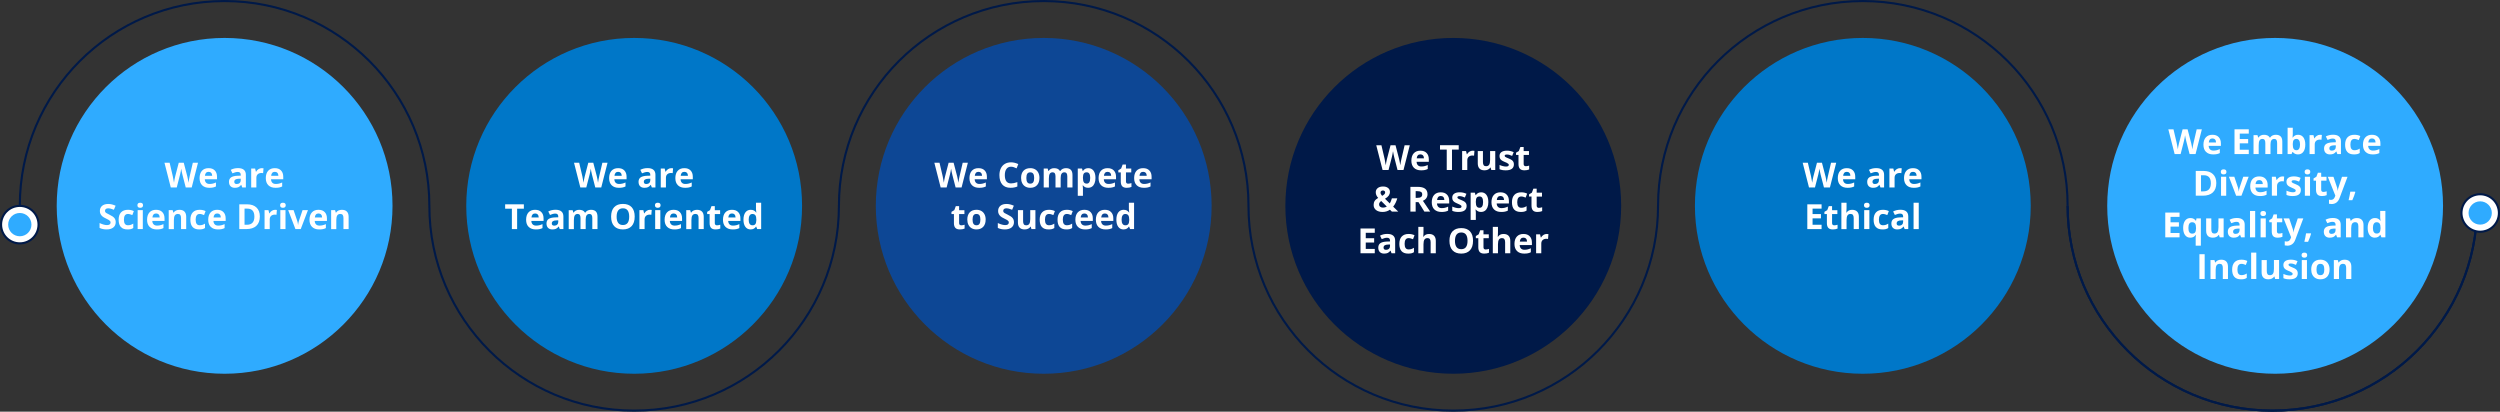
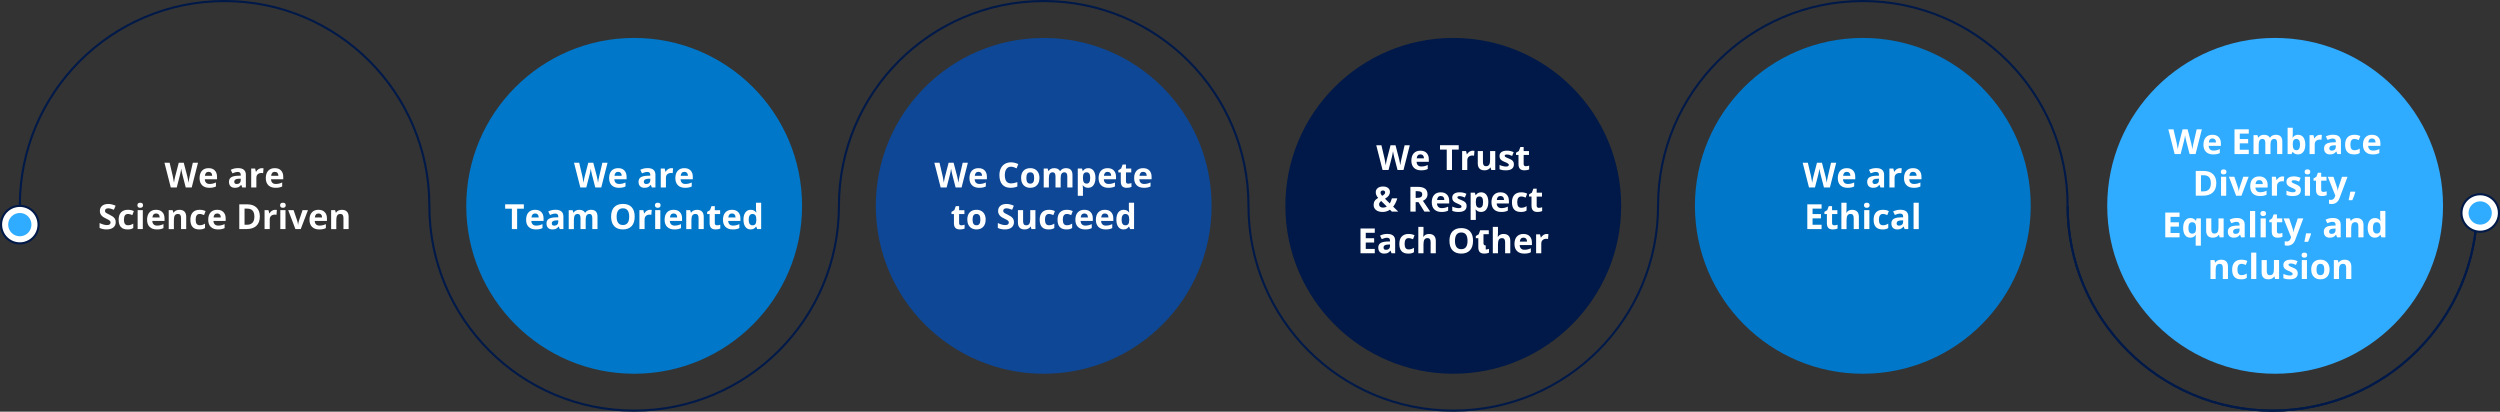
<svg xmlns="http://www.w3.org/2000/svg" id="Layer_2" viewBox="0 0 2360.14 388.65">
  <rect x="0" y="0" width="2360.14" height="388.65" fill="#333333" stroke="none" />
  <defs>
    <style>.cls-1,.cls-2{fill:none;}.cls-3{clip-path:url(#clippath);}.cls-4{fill:#0077c8;}.cls-5{fill:#001948;}.cls-6,.cls-7{fill:#fff;}.cls-8{fill:#2fabff;}.cls-9{fill:#0d4795;}.cls-7,.cls-2{stroke:#001948;stroke-miterlimit:10;stroke-width:2px;}</style>
    <clipPath id="clippath">
      <path class="cls-1" d="m1948.93,192.33v198.32h392.65v-198.32h-392.65Zm2.01,2c0-.33-.01-.66-.01-.99h0s1.99,0,1.99,0c0,.33.01.67.01,1h-2Z" />
    </clipPath>
  </defs>
  <g id="Layer_1-2">
    <path class="cls-2" d="m2338.58,194.33c0,106.77-86.56,193.32-193.33,193.32s-193.32-86.55-193.32-193.32" />
    <path class="cls-2" d="m1951.94,194.33c0-106.77-86.56-193.33-193.33-193.33-106.77,0-193.32,86.56-193.32,193.33,0,106.77-86.56,193.32-193.33,193.32s-193.32-86.55-193.32-193.32c0-106.77-86.56-193.33-193.33-193.33s-193.32,86.56-193.32,193.33c0,106.77-86.56,193.32-193.33,193.32s-193.32-86.55-193.32-193.32c0-106.77-86.56-193.33-193.33-193.33S18.7,87.56,18.7,194.33" />
    <g class="cls-3">
      <path class="cls-2" d="m2338.58,194.33c0,106.77-86.56,193.32-193.33,193.32s-193.32-86.55-193.32-193.32" />
    </g>
-     <path class="cls-8" d="m212.04,35.81c-87.55,0-158.51,70.97-158.51,158.51s70.97,158.52,158.51,158.52,158.52-70.97,158.52-158.52S299.58,35.81,212.04,35.81Z" />
    <path class="cls-6" d="m180.99,176.97h-5.65l-3.17-12.28c-.12-.44-.32-1.34-.6-2.71s-.45-2.29-.49-2.76c-.06.58-.22,1.5-.48,2.78-.26,1.27-.45,2.18-.59,2.73l-3.15,12.25h-5.63l-5.97-23.38h4.88l2.99,12.76c.52,2.36.9,4.4,1.14,6.13.06-.61.21-1.55.44-2.82.23-1.27.44-2.26.65-2.97l3.41-13.1h4.69l3.41,13.1c.15.59.34,1.48.56,2.69.22,1.21.39,2.24.51,3.1.11-.83.28-1.87.51-3.11s.45-2.25.64-3.02l2.97-12.76h4.88l-5.95,23.38Z" />
    <path class="cls-6" d="m197.59,177.29c-2.88,0-5.13-.79-6.75-2.38-1.62-1.59-2.43-3.84-2.43-6.75s.75-5.31,2.25-6.95,3.57-2.46,6.21-2.46,4.49.72,5.9,2.16,2.11,3.43,2.11,5.97v2.37h-11.53c.05,1.39.46,2.47,1.23,3.25.77.78,1.85,1.17,3.23,1.17,1.08,0,2.09-.11,3.05-.34.96-.22,1.96-.58,3.01-1.07v3.77c-.85.43-1.77.74-2.73.95-.97.21-2.15.31-3.55.31Zm-.69-15.07c-1.04,0-1.85.33-2.43.98-.59.66-.92,1.59-1.01,2.79h6.85c-.02-1.2-.34-2.13-.94-2.79-.61-.66-1.43-.98-2.46-.98Z" />
    <path class="cls-6" d="m228.71,176.97l-.94-2.43h-.13c-.82,1.03-1.67,1.75-2.54,2.15-.87.4-2,.6-3.4.6-1.72,0-3.07-.49-4.05-1.47-.99-.98-1.48-2.38-1.48-4.19s.66-3.3,1.99-4.2c1.33-.9,3.33-1.4,6.01-1.5l3.1-.1v-.78c0-1.81-.93-2.72-2.78-2.72-1.43,0-3.11.43-5.04,1.29l-1.62-3.29c2.06-1.08,4.34-1.62,6.84-1.62s4.24.52,5.52,1.57c1.28,1.05,1.92,2.63,1.92,4.77v11.92h-3.41Zm-1.44-8.28l-1.89.06c-1.42.04-2.47.3-3.17.77-.69.47-1.04,1.18-1.04,2.14,0,1.38.79,2.06,2.37,2.06,1.13,0,2.03-.33,2.71-.98.68-.65,1.02-1.51,1.02-2.59v-1.47Z" />
    <path class="cls-6" d="m247.12,158.75c.66,0,1.21.05,1.65.14l-.37,4.57c-.39-.11-.87-.16-1.44-.16-1.56,0-2.77.4-3.64,1.2s-1.3,1.92-1.3,3.36v9.1h-4.88v-17.88h3.7l.72,3.01h.24c.55-1,1.3-1.81,2.25-2.42s1.97-.92,3.08-.92Z" />
    <path class="cls-6" d="m260.11,177.29c-2.88,0-5.13-.79-6.75-2.38-1.62-1.59-2.43-3.84-2.43-6.75s.75-5.31,2.25-6.95,3.57-2.46,6.21-2.46,4.49.72,5.9,2.16c1.41,1.44,2.11,3.43,2.11,5.97v2.37h-11.53c.05,1.39.46,2.47,1.23,3.25.77.78,1.84,1.17,3.23,1.17,1.08,0,2.09-.11,3.05-.34.96-.22,1.96-.58,3.01-1.07v3.77c-.85.43-1.77.74-2.74.95-.97.21-2.15.31-3.55.31Zm-.69-15.07c-1.03,0-1.84.33-2.43.98-.59.66-.92,1.59-1.01,2.79h6.84c-.02-1.2-.34-2.13-.94-2.79-.61-.66-1.43-.98-2.46-.98Z" />
    <path class="cls-6" d="m109.24,209.78c0,2.11-.76,3.77-2.28,4.99-1.52,1.21-3.63,1.82-6.34,1.82-2.49,0-4.7-.47-6.62-1.41v-4.61c1.58.7,2.91,1.2,4.01,1.49,1.09.29,2.09.43,3,.43,1.09,0,1.92-.21,2.5-.62.58-.42.87-1.03.87-1.86,0-.46-.13-.87-.38-1.22-.26-.36-.63-.7-1.13-1.03-.5-.33-1.51-.86-3.03-1.58-1.43-.67-2.5-1.32-3.21-1.94-.71-.62-1.29-1.34-1.71-2.16-.43-.82-.64-1.78-.64-2.88,0-2.07.7-3.69,2.1-4.88,1.4-1.18,3.34-1.78,5.81-1.78,1.22,0,2.38.14,3.48.43,1.1.29,2.26.69,3.46,1.21l-1.6,3.85c-1.25-.51-2.28-.87-3.09-1.07-.82-.2-1.62-.3-2.41-.3-.94,0-1.66.22-2.16.66-.5.44-.75,1.01-.75,1.71,0,.44.1.82.3,1.14.2.33.52.64.97.94s1.49.85,3.14,1.64c2.19,1.04,3.68,2.09,4.49,3.14.81,1.05,1.22,2.34,1.22,3.86Z" />
    <path class="cls-6" d="m120.36,216.6c-5.57,0-8.35-3.06-8.35-9.17,0-3.04.76-5.36,2.27-6.96,1.51-1.6,3.68-2.41,6.51-2.41,2.07,0,3.92.41,5.57,1.22l-1.44,3.77c-.77-.31-1.48-.56-2.14-.76s-1.32-.3-1.98-.3c-2.54,0-3.81,1.8-3.81,5.41s1.27,5.25,3.81,5.25c.94,0,1.81-.12,2.61-.38.8-.25,1.6-.64,2.4-1.17v4.17c-.79.5-1.59.85-2.39,1.04-.81.19-1.82.29-3.05.29Z" />
    <path class="cls-6" d="m129.73,193.77c0-1.59.88-2.38,2.65-2.38s2.65.79,2.65,2.38c0,.76-.22,1.35-.66,1.77s-1.11.63-1.99.63c-1.77,0-2.65-.8-2.65-2.4Zm5.09,22.5h-4.88v-17.88h4.88v17.88Z" />
    <path class="cls-6" d="m148.03,216.6c-2.88,0-5.13-.79-6.75-2.38-1.62-1.59-2.43-3.84-2.43-6.75s.75-5.31,2.25-6.95,3.57-2.46,6.21-2.46,4.49.72,5.9,2.16,2.11,3.43,2.11,5.97v2.37h-11.53c.05,1.39.46,2.47,1.23,3.25.77.78,1.84,1.17,3.23,1.17,1.08,0,2.1-.11,3.05-.34.96-.22,1.96-.58,3.01-1.07v3.77c-.85.43-1.76.74-2.73.95s-2.15.31-3.55.31Zm-.69-15.07c-1.03,0-1.84.33-2.43.98-.59.66-.92,1.59-1.01,2.79h6.85c-.02-1.2-.34-2.13-.94-2.79-.61-.66-1.43-.98-2.46-.98Z" />
    <path class="cls-6" d="m175.79,216.28h-4.88v-10.44c0-1.29-.23-2.26-.69-2.9-.46-.64-1.19-.97-2.19-.97-1.36,0-2.35.46-2.96,1.37-.61.91-.91,2.42-.91,4.53v8.41h-4.88v-17.88h3.73l.66,2.29h.27c.54-.86,1.29-1.52,2.25-1.96s2.04-.66,3.25-.66c2.08,0,3.66.56,4.73,1.69s1.62,2.75,1.62,4.87v11.66Z" />
    <path class="cls-6" d="m188.08,216.6c-5.57,0-8.35-3.06-8.35-9.17,0-3.04.76-5.36,2.27-6.96,1.51-1.6,3.68-2.41,6.51-2.41,2.07,0,3.92.41,5.57,1.22l-1.44,3.77c-.77-.31-1.48-.56-2.14-.76s-1.32-.3-1.98-.3c-2.54,0-3.81,1.8-3.81,5.41s1.27,5.25,3.81,5.25c.94,0,1.81-.12,2.61-.38.8-.25,1.6-.64,2.4-1.17v4.17c-.79.5-1.59.85-2.39,1.04-.81.19-1.82.29-3.05.29Z" />
    <path class="cls-6" d="m205.75,216.6c-2.88,0-5.13-.79-6.75-2.38-1.62-1.59-2.43-3.84-2.43-6.75s.75-5.31,2.25-6.95,3.57-2.46,6.21-2.46,4.49.72,5.9,2.16c1.41,1.44,2.11,3.43,2.11,5.97v2.37h-11.53c.05,1.39.46,2.47,1.23,3.25.77.78,1.84,1.17,3.23,1.17,1.08,0,2.09-.11,3.05-.34.96-.22,1.96-.58,3.01-1.07v3.77c-.85.43-1.77.74-2.74.95-.97.21-2.15.31-3.55.31Zm-.69-15.07c-1.03,0-1.84.33-2.43.98-.59.66-.92,1.59-1.01,2.79h6.84c-.02-1.2-.34-2.13-.94-2.79-.61-.66-1.43-.98-2.46-.98Z" />
    <path class="cls-6" d="m245.3,204.36c0,3.85-1.1,6.8-3.29,8.84-2.19,2.05-5.36,3.07-9.49,3.07h-6.62v-23.38h7.34c3.82,0,6.78,1.01,8.89,3.02,2.11,2.01,3.17,4.83,3.17,8.44Zm-5.15.13c0-5.02-2.22-7.53-6.65-7.53h-2.64v15.23h2.13c4.78,0,7.17-2.56,7.17-7.69Z" />
    <path class="cls-6" d="m259.74,198.06c.66,0,1.21.05,1.65.14l-.37,4.57c-.39-.11-.87-.16-1.44-.16-1.56,0-2.77.4-3.64,1.2s-1.3,1.92-1.3,3.36v9.1h-4.88v-17.88h3.7l.72,3.01h.24c.55-1,1.3-1.81,2.25-2.42s1.97-.92,3.08-.92Z" />
    <path class="cls-6" d="m264.43,193.77c0-1.59.89-2.38,2.66-2.38s2.66.79,2.66,2.38c0,.76-.22,1.35-.66,1.77s-1.11.63-1.99.63c-1.77,0-2.66-.8-2.66-2.4Zm5.09,22.5h-4.88v-17.88h4.88v17.88Z" />
    <path class="cls-6" d="m278.89,216.28l-6.81-17.88h5.1l3.46,10.19c.38,1.29.62,2.51.72,3.66h.1c.05-1.02.29-2.24.72-3.66l3.44-10.19h5.1l-6.81,17.88h-5.01Z" />
    <path class="cls-6" d="m301.36,216.6c-2.88,0-5.13-.79-6.75-2.38-1.62-1.59-2.43-3.84-2.43-6.75s.75-5.31,2.25-6.95,3.57-2.46,6.21-2.46,4.49.72,5.9,2.16c1.41,1.44,2.11,3.43,2.11,5.97v2.37h-11.53c.05,1.39.46,2.47,1.23,3.25.77.78,1.84,1.17,3.23,1.17,1.08,0,2.09-.11,3.05-.34.96-.22,1.96-.58,3.01-1.07v3.77c-.85.43-1.77.74-2.74.95-.97.21-2.15.31-3.55.31Zm-.69-15.07c-1.03,0-1.84.33-2.43.98-.59.66-.92,1.59-1.01,2.79h6.84c-.02-1.2-.34-2.13-.94-2.79-.61-.66-1.43-.98-2.46-.98Z" />
    <path class="cls-6" d="m329.12,216.28h-4.88v-10.44c0-1.29-.23-2.26-.69-2.9-.46-.64-1.19-.97-2.19-.97-1.37,0-2.35.46-2.96,1.37-.61.91-.91,2.42-.91,4.53v8.41h-4.88v-17.88h3.73l.66,2.29h.27c.54-.86,1.29-1.52,2.25-1.96s2.04-.66,3.25-.66c2.08,0,3.66.56,4.73,1.69,1.08,1.12,1.62,2.75,1.62,4.87v11.66Z" />
    <path class="cls-4" d="m598.68,35.81c-87.55,0-158.51,70.97-158.51,158.51s70.97,158.52,158.51,158.52,158.52-70.97,158.52-158.52-70.97-158.51-158.52-158.51Z" />
    <path class="cls-6" d="m567.63,176.97h-5.65l-3.17-12.28c-.12-.44-.32-1.34-.6-2.71-.28-1.37-.45-2.29-.49-2.76-.06.58-.22,1.5-.48,2.78-.26,1.27-.45,2.18-.59,2.73l-3.15,12.25h-5.63l-5.97-23.38h4.88l2.99,12.76c.52,2.36.9,4.4,1.13,6.13.06-.61.21-1.55.44-2.82.23-1.27.45-2.26.65-2.97l3.41-13.1h4.69l3.41,13.1c.15.59.34,1.48.56,2.69.22,1.21.39,2.24.51,3.1.11-.83.28-1.87.51-3.11.23-1.24.45-2.25.64-3.02l2.97-12.76h4.88l-5.95,23.38Z" />
    <path class="cls-6" d="m584.23,177.29c-2.88,0-5.13-.79-6.75-2.38-1.62-1.59-2.43-3.84-2.43-6.75s.75-5.31,2.25-6.95,3.57-2.46,6.21-2.46,4.49.72,5.9,2.16c1.41,1.44,2.11,3.43,2.11,5.97v2.37h-11.53c.05,1.39.46,2.47,1.23,3.25.77.78,1.84,1.17,3.23,1.17,1.08,0,2.09-.11,3.05-.34.96-.22,1.96-.58,3.01-1.07v3.77c-.85.43-1.77.74-2.74.95-.97.21-2.15.31-3.55.31Zm-.69-15.07c-1.03,0-1.84.33-2.43.98-.59.66-.92,1.59-1.01,2.79h6.84c-.02-1.2-.34-2.13-.94-2.79-.61-.66-1.43-.98-2.46-.98Z" />
    <path class="cls-6" d="m615.36,176.97l-.94-2.43h-.13c-.82,1.03-1.67,1.75-2.54,2.15-.87.4-2,.6-3.4.6-1.72,0-3.07-.49-4.05-1.47-.99-.98-1.48-2.38-1.48-4.19s.66-3.3,1.99-4.2c1.33-.9,3.33-1.4,6.01-1.5l3.1-.1v-.78c0-1.81-.93-2.72-2.78-2.72-1.43,0-3.11.43-5.04,1.29l-1.62-3.29c2.06-1.08,4.34-1.62,6.84-1.62s4.24.52,5.52,1.57c1.28,1.05,1.92,2.63,1.92,4.77v11.92h-3.41Zm-1.44-8.28l-1.89.06c-1.42.04-2.47.3-3.17.77-.69.47-1.04,1.18-1.04,2.14,0,1.38.79,2.06,2.37,2.06,1.13,0,2.03-.33,2.71-.98.68-.65,1.02-1.51,1.02-2.59v-1.47Z" />
    <path class="cls-6" d="m633.77,158.75c.66,0,1.21.05,1.65.14l-.37,4.57c-.39-.11-.87-.16-1.44-.16-1.56,0-2.77.4-3.64,1.2s-1.3,1.92-1.3,3.36v9.1h-4.88v-17.88h3.7l.72,3.01h.24c.55-1,1.3-1.81,2.25-2.42s1.97-.92,3.08-.92Z" />
    <path class="cls-6" d="m646.75,177.29c-2.88,0-5.13-.79-6.75-2.38-1.62-1.59-2.43-3.84-2.43-6.75s.75-5.31,2.25-6.95,3.57-2.46,6.21-2.46,4.49.72,5.9,2.16c1.41,1.44,2.11,3.43,2.11,5.97v2.37h-11.53c.05,1.39.46,2.47,1.23,3.25.77.78,1.84,1.17,3.23,1.17,1.08,0,2.09-.11,3.05-.34.96-.22,1.96-.58,3.01-1.07v3.77c-.85.43-1.77.74-2.74.95-.97.21-2.15.31-3.55.31Zm-.69-15.07c-1.03,0-1.84.33-2.43.98-.59.66-.92,1.59-1.01,2.79h6.84c-.02-1.2-.34-2.13-.94-2.79-.61-.66-1.43-.98-2.46-.98Z" />
    <path class="cls-6" d="m488.2,216.28h-4.96v-19.26h-6.35v-4.13h17.66v4.13h-6.35v19.26Z" />
    <path class="cls-6" d="m505.86,216.6c-2.88,0-5.13-.79-6.75-2.38-1.62-1.59-2.43-3.84-2.43-6.75s.75-5.31,2.25-6.95,3.57-2.46,6.21-2.46,4.49.72,5.9,2.16c1.41,1.44,2.11,3.43,2.11,5.97v2.37h-11.53c.05,1.39.46,2.47,1.23,3.25.77.78,1.84,1.17,3.23,1.17,1.08,0,2.09-.11,3.05-.34.96-.22,1.96-.58,3.01-1.07v3.77c-.85.43-1.77.74-2.74.95-.97.21-2.15.31-3.55.31Zm-.69-15.07c-1.03,0-1.84.33-2.43.98-.59.66-.92,1.59-1.01,2.79h6.84c-.02-1.2-.34-2.13-.94-2.79-.61-.66-1.43-.98-2.46-.98Z" />
    <path class="cls-6" d="m528.47,216.28l-.94-2.43h-.13c-.82,1.03-1.67,1.75-2.54,2.15-.87.4-2,.6-3.4.6-1.72,0-3.07-.49-4.05-1.47-.99-.98-1.48-2.38-1.48-4.19s.66-3.3,1.99-4.2c1.33-.9,3.33-1.4,6.01-1.5l3.1-.1v-.78c0-1.81-.93-2.72-2.78-2.72-1.43,0-3.11.43-5.04,1.29l-1.62-3.29c2.06-1.08,4.34-1.62,6.84-1.62s4.24.52,5.52,1.57c1.28,1.05,1.92,2.63,1.92,4.77v11.92h-3.41Zm-1.44-8.28l-1.89.06c-1.42.04-2.47.3-3.17.77-.69.47-1.04,1.18-1.04,2.14,0,1.38.79,2.06,2.37,2.06,1.13,0,2.03-.33,2.71-.98.68-.65,1.02-1.51,1.02-2.59v-1.47Z" />
    <path class="cls-6" d="m552.91,216.28h-4.88v-10.44c0-1.29-.22-2.26-.65-2.9-.43-.64-1.11-.97-2.04-.97-1.25,0-2.15.46-2.72,1.38-.56.92-.85,2.43-.85,4.53v8.41h-4.88v-17.88h3.73l.66,2.29h.27c.48-.82,1.17-1.46,2.08-1.93s1.95-.7,3.12-.7c2.68,0,4.49.88,5.44,2.62h.43c.48-.83,1.19-1.48,2.12-1.94.93-.46,1.99-.69,3.16-.69,2.03,0,3.56.52,4.6,1.56s1.56,2.71,1.56,5v11.66h-4.89v-10.44c0-1.29-.22-2.26-.65-2.9-.43-.64-1.11-.97-2.04-.97-1.19,0-2.09.43-2.68,1.28-.59.85-.89,2.21-.89,4.06v8.97Z" />
    <path class="cls-6" d="m599.18,204.55c0,3.87-.96,6.85-2.88,8.92s-4.67,3.12-8.25,3.12-6.33-1.04-8.25-3.12-2.88-5.06-2.88-8.96.96-6.86,2.89-8.92c1.92-2.05,4.68-3.08,8.28-3.08s6.34,1.03,8.25,3.1,2.85,5.04,2.85,8.92Zm-17.06,0c0,2.61.5,4.58,1.49,5.9.99,1.32,2.47,1.98,4.45,1.98,3.96,0,5.93-2.63,5.93-7.88s-1.97-7.9-5.9-7.9c-1.97,0-3.46.66-4.46,1.99s-1.5,3.3-1.5,5.91Z" />
    <path class="cls-6" d="m613.62,198.06c.66,0,1.21.05,1.65.14l-.37,4.57c-.39-.11-.87-.16-1.44-.16-1.56,0-2.77.4-3.64,1.2s-1.3,1.92-1.3,3.36v9.1h-4.88v-17.88h3.7l.72,3.01h.24c.55-1,1.3-1.81,2.25-2.42s1.97-.92,3.08-.92Z" />
    <path class="cls-6" d="m618.31,193.77c0-1.59.89-2.38,2.66-2.38s2.66.79,2.66,2.38c0,.76-.22,1.35-.66,1.77s-1.11.63-1.99.63c-1.77,0-2.66-.8-2.66-2.4Zm5.09,22.5h-4.88v-17.88h4.88v17.88Z" />
    <path class="cls-6" d="m636.61,216.6c-2.88,0-5.13-.79-6.75-2.38-1.62-1.59-2.43-3.84-2.43-6.75s.75-5.31,2.25-6.95,3.57-2.46,6.21-2.46,4.49.72,5.9,2.16c1.41,1.44,2.11,3.43,2.11,5.97v2.37h-11.53c.05,1.39.46,2.47,1.23,3.25.77.78,1.84,1.17,3.23,1.17,1.08,0,2.09-.11,3.05-.34.96-.22,1.96-.58,3.01-1.07v3.77c-.85.43-1.77.74-2.74.95-.97.21-2.15.31-3.55.31Zm-.69-15.07c-1.03,0-1.84.33-2.43.98-.59.66-.92,1.59-1.01,2.79h6.84c-.02-1.2-.34-2.13-.94-2.79-.61-.66-1.43-.98-2.46-.98Z" />
    <path class="cls-6" d="m664.37,216.28h-4.88v-10.44c0-1.29-.23-2.26-.69-2.9-.46-.64-1.19-.97-2.19-.97-1.37,0-2.35.46-2.96,1.37-.61.91-.91,2.42-.91,4.53v8.41h-4.88v-17.88h3.73l.66,2.29h.27c.54-.86,1.29-1.52,2.25-1.96s2.04-.66,3.25-.66c2.08,0,3.66.56,4.73,1.69,1.08,1.12,1.62,2.75,1.62,4.87v11.66Z" />
    <path class="cls-6" d="m676.93,212.71c.85,0,1.88-.19,3.07-.56v3.63c-1.22.54-2.71.82-4.48.82-1.95,0-3.37-.49-4.26-1.48-.89-.99-1.33-2.47-1.33-4.44v-8.62h-2.33v-2.06l2.69-1.63,1.41-3.77h3.12v3.81h5.01v3.66h-5.01v8.62c0,.69.19,1.21.58,1.54.39.33.9.5,1.54.5Z" />
    <path class="cls-6" d="m691.7,216.6c-2.88,0-5.13-.79-6.75-2.38-1.62-1.59-2.43-3.84-2.43-6.75s.75-5.31,2.25-6.95,3.57-2.46,6.21-2.46,4.49.72,5.9,2.16c1.41,1.44,2.11,3.43,2.11,5.97v2.37h-11.53c.05,1.39.46,2.47,1.23,3.25.77.78,1.84,1.17,3.23,1.17,1.08,0,2.09-.11,3.05-.34.96-.22,1.96-.58,3.01-1.07v3.77c-.85.43-1.77.74-2.74.95-.97.21-2.15.31-3.55.31Zm-.69-15.07c-1.03,0-1.84.33-2.43.98-.59.66-.92,1.59-1.01,2.79h6.84c-.02-1.2-.34-2.13-.94-2.79-.61-.66-1.43-.98-2.46-.98Z" />
    <path class="cls-6" d="m708.62,216.6c-2.1,0-3.75-.82-4.95-2.45-1.2-1.63-1.8-3.89-1.8-6.78s.61-5.22,1.83-6.85,2.9-2.46,5.05-2.46c2.25,0,3.97.88,5.15,2.62h.16c-.25-1.33-.37-2.52-.37-3.57v-5.73h4.89v24.89h-3.74l-.94-2.32h-.21c-1.11,1.76-2.8,2.64-5.07,2.64Zm1.71-3.89c1.25,0,2.16-.36,2.74-1.09.58-.72.9-1.96.95-3.69v-.53c0-1.92-.3-3.29-.89-4.13-.59-.83-1.55-1.25-2.89-1.25-1.09,0-1.93.46-2.53,1.38-.6.92-.9,2.26-.9,4.02s.3,3.08.91,3.96c.61.88,1.48,1.32,2.61,1.32Z" />
    <path class="cls-9" d="m985.32,35.81c-87.55,0-158.51,70.97-158.51,158.51s70.97,158.52,158.51,158.52,158.52-70.97,158.52-158.52-70.97-158.51-158.52-158.51Z" />
    <path class="cls-6" d="m907.8,176.97h-5.65l-3.17-12.28c-.12-.44-.32-1.34-.6-2.71-.28-1.37-.45-2.29-.49-2.76-.06.58-.22,1.5-.48,2.78-.26,1.27-.45,2.18-.59,2.73l-3.15,12.25h-5.63l-5.97-23.38h4.88l2.99,12.76c.52,2.36.9,4.4,1.13,6.13.06-.61.21-1.55.44-2.82.23-1.27.45-2.26.65-2.97l3.41-13.1h4.69l3.41,13.1c.15.59.34,1.48.56,2.69.22,1.21.39,2.24.51,3.1.11-.83.28-1.87.51-3.11.23-1.24.45-2.25.64-3.02l2.97-12.76h4.88l-5.95,23.38Z" />
    <path class="cls-6" d="m924.4,177.29c-2.88,0-5.13-.79-6.75-2.38-1.62-1.59-2.43-3.84-2.43-6.75s.75-5.31,2.25-6.95,3.57-2.46,6.21-2.46,4.49.72,5.9,2.16c1.41,1.44,2.11,3.43,2.11,5.97v2.37h-11.53c.05,1.39.46,2.47,1.23,3.25.77.78,1.84,1.17,3.23,1.17,1.08,0,2.09-.11,3.05-.34.96-.22,1.96-.58,3.01-1.07v3.77c-.85.43-1.77.74-2.74.95-.97.21-2.15.31-3.55.31Zm-.69-15.07c-1.03,0-1.84.33-2.43.98-.59.66-.92,1.59-1.01,2.79h6.84c-.02-1.2-.34-2.13-.94-2.79-.61-.66-1.43-.98-2.46-.98Z" />
    <path class="cls-6" d="m954.48,157.38c-1.87,0-3.31.7-4.33,2.1-1.02,1.4-1.54,3.36-1.54,5.86,0,5.21,1.96,7.82,5.87,7.82,1.64,0,3.63-.41,5.96-1.23v4.16c-1.92.8-4.06,1.2-6.43,1.2-3.4,0-6-1.03-7.8-3.09-1.8-2.06-2.7-5.02-2.7-8.88,0-2.43.44-4.56,1.33-6.39.88-1.83,2.16-3.23,3.81-4.21s3.6-1.46,5.83-1.46,4.55.55,6.84,1.65l-1.6,4.03c-.87-.42-1.75-.78-2.64-1.09s-1.75-.46-2.61-.46Z" />
    <path class="cls-6" d="m981.29,168c0,2.91-.77,5.19-2.3,6.83-1.54,1.64-3.67,2.46-6.41,2.46-1.72,0-3.23-.38-4.54-1.13s-2.32-1.83-3.02-3.24c-.7-1.41-1.06-3.05-1.06-4.93,0-2.92.76-5.19,2.29-6.81,1.52-1.62,3.67-2.43,6.43-2.43,1.72,0,3.23.37,4.54,1.12,1.31.75,2.32,1.82,3.02,3.21.7,1.4,1.06,3.03,1.06,4.91Zm-12.36,0c0,1.77.29,3.11.87,4.01.58.91,1.53,1.36,2.84,1.36s2.24-.45,2.81-1.35c.57-.9.86-2.24.86-4.02s-.29-3.1-.86-3.98c-.58-.88-1.52-1.33-2.83-1.33s-2.24.44-2.82,1.32c-.58.88-.86,2.21-.86,3.99Z" />
    <path class="cls-6" d="m1001.33,176.97h-4.88v-10.44c0-1.29-.22-2.26-.65-2.9-.43-.64-1.11-.97-2.04-.97-1.25,0-2.15.46-2.72,1.38-.56.92-.85,2.43-.85,4.53v8.41h-4.88v-17.88h3.73l.66,2.29h.27c.48-.82,1.17-1.46,2.08-1.93s1.95-.7,3.12-.7c2.68,0,4.49.88,5.44,2.62h.43c.48-.83,1.19-1.48,2.12-1.94.93-.46,1.99-.69,3.16-.69,2.03,0,3.56.52,4.6,1.56s1.56,2.71,1.56,5v11.66h-4.89v-10.44c0-1.29-.22-2.26-.65-2.9-.43-.64-1.11-.97-2.04-.97-1.19,0-2.09.43-2.68,1.28-.59.85-.89,2.21-.89,4.06v8.97Z" />
    <path class="cls-6" d="m1027.3,177.29c-2.1,0-3.75-.76-4.94-2.29h-.26c.17,1.49.26,2.36.26,2.59v7.25h-4.88v-25.75h3.97l.69,2.32h.22c1.14-1.77,2.83-2.66,5.07-2.66,2.11,0,3.76.82,4.96,2.45s1.79,3.9,1.79,6.8c0,1.91-.28,3.57-.84,4.97-.56,1.41-1.36,2.48-2.39,3.21-1.03.74-2.25,1.1-3.65,1.1Zm-1.44-14.63c-1.21,0-2.08.37-2.64,1.11-.55.74-.84,1.96-.86,3.67v.53c0,1.92.29,3.29.86,4.13.57.83,1.47,1.25,2.71,1.25,2.19,0,3.28-1.8,3.28-5.41,0-1.76-.27-3.08-.81-3.96-.54-.88-1.38-1.32-2.54-1.32Z" />
    <path class="cls-6" d="m1046.3,177.29c-2.88,0-5.13-.79-6.75-2.38-1.62-1.59-2.43-3.84-2.43-6.75s.75-5.31,2.25-6.95,3.57-2.46,6.21-2.46,4.49.72,5.9,2.16c1.41,1.44,2.11,3.43,2.11,5.97v2.37h-11.53c.05,1.39.46,2.47,1.23,3.25.77.78,1.84,1.17,3.23,1.17,1.08,0,2.09-.11,3.05-.34.96-.22,1.96-.58,3.01-1.07v3.77c-.85.43-1.77.74-2.74.95-.97.21-2.15.31-3.55.31Zm-.69-15.07c-1.03,0-1.84.33-2.43.98-.59.66-.92,1.59-1.01,2.79h6.84c-.02-1.2-.34-2.13-.94-2.79-.61-.66-1.43-.98-2.46-.98Z" />
    <path class="cls-6" d="m1065.09,173.41c.85,0,1.88-.19,3.07-.56v3.63c-1.22.54-2.71.82-4.48.82-1.95,0-3.37-.49-4.26-1.48-.89-.99-1.33-2.47-1.33-4.44v-8.62h-2.33v-2.06l2.69-1.63,1.41-3.77h3.12v3.81h5.01v3.66h-5.01v8.62c0,.69.19,1.21.58,1.54.39.33.9.5,1.54.5Z" />
    <path class="cls-6" d="m1079.87,177.29c-2.88,0-5.13-.79-6.75-2.38-1.62-1.59-2.43-3.84-2.43-6.75s.75-5.31,2.25-6.95,3.57-2.46,6.21-2.46,4.49.72,5.9,2.16c1.41,1.44,2.11,3.43,2.11,5.97v2.37h-11.53c.05,1.39.46,2.47,1.23,3.25.77.78,1.84,1.17,3.23,1.17,1.08,0,2.09-.11,3.05-.34.96-.22,1.96-.58,3.01-1.07v3.77c-.85.43-1.77.74-2.74.95-.97.21-2.15.31-3.55.31Zm-.69-15.07c-1.03,0-1.84.33-2.43.98-.59.66-.92,1.59-1.01,2.79h6.84c-.02-1.2-.34-2.13-.94-2.79-.61-.66-1.43-.98-2.46-.98Z" />
    <path class="cls-6" d="m907.57,212.71c.85,0,1.88-.19,3.07-.56v3.63c-1.22.54-2.71.82-4.48.82-1.95,0-3.37-.49-4.26-1.48-.89-.99-1.33-2.47-1.33-4.44v-8.62h-2.33v-2.06l2.69-1.63,1.41-3.77h3.12v3.81h5.01v3.66h-5.01v8.62c0,.69.19,1.21.58,1.54.39.33.9.5,1.54.5Z" />
    <path class="cls-6" d="m930.51,207.3c0,2.91-.77,5.19-2.3,6.83-1.54,1.64-3.67,2.46-6.41,2.46-1.72,0-3.23-.38-4.54-1.13s-2.32-1.83-3.02-3.24c-.7-1.41-1.06-3.05-1.06-4.93,0-2.92.76-5.19,2.29-6.81,1.52-1.62,3.67-2.43,6.43-2.43,1.72,0,3.23.37,4.54,1.12,1.31.75,2.32,1.82,3.02,3.21.7,1.4,1.06,3.03,1.06,4.91Zm-12.36,0c0,1.77.29,3.11.87,4.01.58.91,1.53,1.36,2.84,1.36s2.24-.45,2.81-1.35c.57-.9.86-2.24.86-4.02s-.29-3.1-.86-3.98c-.58-.88-1.52-1.33-2.83-1.33s-2.24.44-2.82,1.32c-.58.88-.86,2.21-.86,3.99Z" />
    <path class="cls-6" d="m957.23,209.78c0,2.11-.76,3.77-2.28,4.99-1.52,1.21-3.63,1.82-6.34,1.82-2.5,0-4.7-.47-6.62-1.41v-4.61c1.58.7,2.91,1.2,4.01,1.49s2.09.43,3,.43c1.09,0,1.92-.21,2.5-.62s.87-1.03.87-1.86c0-.46-.13-.87-.38-1.22s-.63-.7-1.13-1.03c-.5-.33-1.51-.86-3.03-1.58-1.43-.67-2.5-1.32-3.21-1.94-.71-.62-1.28-1.34-1.71-2.16-.43-.82-.64-1.78-.64-2.88,0-2.07.7-3.69,2.1-4.88,1.4-1.18,3.34-1.78,5.81-1.78,1.21,0,2.38.14,3.48.43,1.1.29,2.26.69,3.46,1.21l-1.6,3.85c-1.25-.51-2.28-.87-3.09-1.07-.82-.2-1.62-.3-2.41-.3-.94,0-1.66.22-2.16.66-.5.44-.75,1.01-.75,1.71,0,.44.1.82.3,1.14.2.33.53.64.97.94s1.49.85,3.14,1.64c2.19,1.04,3.68,2.09,4.49,3.14.81,1.05,1.22,2.34,1.22,3.86Z" />
    <path class="cls-6" d="m973.75,216.28l-.66-2.29h-.26c-.52.83-1.26,1.47-2.22,1.93-.96.45-2.05.68-3.28.68-2.1,0-3.68-.56-4.75-1.69-1.07-1.12-1.6-2.74-1.6-4.85v-11.66h4.88v10.44c0,1.29.23,2.26.69,2.9.46.65,1.19.97,2.19.97,1.37,0,2.35-.46,2.96-1.37.61-.91.91-2.42.91-4.53v-8.41h4.88v17.88h-3.74Z" />
    <path class="cls-6" d="m989.88,216.6c-5.57,0-8.35-3.06-8.35-9.17,0-3.04.76-5.36,2.27-6.96s3.68-2.41,6.51-2.41c2.07,0,3.92.41,5.57,1.22l-1.44,3.77c-.77-.31-1.48-.56-2.14-.76-.66-.2-1.32-.3-1.98-.3-2.54,0-3.81,1.8-3.81,5.41s1.27,5.25,3.81,5.25c.94,0,1.81-.12,2.61-.38.8-.25,1.6-.64,2.4-1.17v4.17c-.79.5-1.59.85-2.39,1.04-.81.19-1.82.29-3.05.29Z" />
    <path class="cls-6" d="m1006.72,216.6c-5.57,0-8.35-3.06-8.35-9.17,0-3.04.76-5.36,2.27-6.96s3.68-2.41,6.51-2.41c2.07,0,3.92.41,5.57,1.22l-1.44,3.77c-.77-.31-1.48-.56-2.14-.76-.66-.2-1.32-.3-1.98-.3-2.54,0-3.81,1.8-3.81,5.41s1.27,5.25,3.81,5.25c.94,0,1.81-.12,2.61-.38.8-.25,1.6-.64,2.4-1.17v4.17c-.79.5-1.59.85-2.39,1.04-.81.19-1.82.29-3.05.29Z" />
    <path class="cls-6" d="m1024.39,216.6c-2.88,0-5.13-.79-6.75-2.38-1.62-1.59-2.43-3.84-2.43-6.75s.75-5.31,2.25-6.95,3.57-2.46,6.21-2.46,4.49.72,5.9,2.16c1.41,1.44,2.11,3.43,2.11,5.97v2.37h-11.53c.05,1.39.46,2.47,1.23,3.25.77.78,1.84,1.17,3.23,1.17,1.08,0,2.09-.11,3.05-.34.96-.22,1.96-.58,3.01-1.07v3.77c-.85.43-1.77.74-2.74.95-.97.21-2.15.31-3.55.31Zm-.69-15.07c-1.03,0-1.84.33-2.43.98-.59.66-.92,1.59-1.01,2.79h6.84c-.02-1.2-.34-2.13-.94-2.79-.61-.66-1.43-.98-2.46-.98Z" />
    <path class="cls-6" d="m1043.74,216.6c-2.88,0-5.13-.79-6.75-2.38-1.62-1.59-2.43-3.84-2.43-6.75s.75-5.31,2.25-6.95,3.57-2.46,6.21-2.46,4.49.72,5.9,2.16c1.41,1.44,2.11,3.43,2.11,5.97v2.37h-11.53c.05,1.39.46,2.47,1.23,3.25.77.78,1.84,1.17,3.23,1.17,1.08,0,2.09-.11,3.05-.34.96-.22,1.96-.58,3.01-1.07v3.77c-.85.43-1.77.74-2.74.95-.97.21-2.15.31-3.55.31Zm-.69-15.07c-1.03,0-1.84.33-2.43.98-.59.66-.92,1.59-1.01,2.79h6.84c-.02-1.2-.34-2.13-.94-2.79-.61-.66-1.43-.98-2.46-.98Z" />
    <path class="cls-6" d="m1060.66,216.6c-2.1,0-3.75-.82-4.95-2.45-1.2-1.63-1.8-3.89-1.8-6.78s.61-5.22,1.83-6.85,2.9-2.46,5.05-2.46c2.25,0,3.97.88,5.15,2.62h.16c-.25-1.33-.37-2.52-.37-3.57v-5.73h4.89v24.89h-3.74l-.94-2.32h-.21c-1.11,1.76-2.8,2.64-5.07,2.64Zm1.71-3.89c1.25,0,2.16-.36,2.74-1.09.58-.72.9-1.96.95-3.69v-.53c0-1.92-.3-3.29-.89-4.13-.59-.83-1.55-1.25-2.89-1.25-1.09,0-1.93.46-2.53,1.38-.6.92-.9,2.26-.9,4.02s.3,3.08.91,3.96c.61.88,1.48,1.32,2.61,1.32Z" />
    <path class="cls-5" d="m1371.96,35.81c-87.55,0-158.51,70.97-158.51,158.51s70.97,158.52,158.51,158.52,158.52-70.97,158.52-158.52-70.97-158.51-158.52-158.51Z" />
    <path class="cls-6" d="m1324.99,160.48h-5.65l-3.17-12.28c-.12-.44-.32-1.34-.6-2.71-.28-1.37-.45-2.29-.49-2.76-.06.58-.22,1.5-.48,2.78-.26,1.27-.45,2.18-.59,2.73l-3.15,12.25h-5.63l-5.97-23.38h4.88l2.99,12.76c.52,2.36.9,4.4,1.13,6.13.06-.61.21-1.55.44-2.82.23-1.27.45-2.26.65-2.97l3.41-13.1h4.69l3.41,13.1c.15.59.34,1.48.56,2.69.22,1.21.39,2.24.51,3.1.11-.83.28-1.87.51-3.11.23-1.24.45-2.25.64-3.02l2.97-12.76h4.88l-5.95,23.38Z" />
    <path class="cls-6" d="m1341.59,160.8c-2.88,0-5.13-.79-6.75-2.38-1.62-1.59-2.43-3.84-2.43-6.75s.75-5.31,2.25-6.95,3.57-2.46,6.21-2.46,4.49.72,5.9,2.16c1.41,1.44,2.11,3.43,2.11,5.97v2.37h-11.53c.05,1.39.46,2.47,1.23,3.25.77.78,1.84,1.17,3.23,1.17,1.08,0,2.09-.11,3.05-.34.96-.22,1.96-.58,3.01-1.07v3.77c-.85.43-1.77.74-2.74.95-.97.21-2.15.31-3.55.31Zm-.69-15.07c-1.03,0-1.84.33-2.43.98-.59.66-.92,1.59-1.01,2.79h6.84c-.02-1.2-.34-2.13-.94-2.79-.61-.66-1.43-.98-2.46-.98Z" />
    <path class="cls-6" d="m1370.76,160.48h-4.96v-19.26h-6.35v-4.13h17.66v4.13h-6.35v19.26Z" />
    <path class="cls-6" d="m1390.31,142.26c.66,0,1.21.05,1.65.14l-.37,4.57c-.39-.11-.87-.16-1.44-.16-1.56,0-2.77.4-3.64,1.2s-1.3,1.92-1.3,3.36v9.1h-4.88v-17.88h3.7l.72,3.01h.24c.55-1,1.3-1.81,2.25-2.42s1.97-.92,3.08-.92Z" />
    <path class="cls-6" d="m1407.87,160.48l-.66-2.29h-.26c-.52.83-1.26,1.47-2.22,1.93-.96.45-2.05.68-3.28.68-2.1,0-3.68-.56-4.75-1.69-1.07-1.12-1.6-2.74-1.6-4.85v-11.66h4.88v10.44c0,1.29.23,2.26.69,2.9.46.65,1.19.97,2.19.97,1.37,0,2.35-.46,2.96-1.37.61-.91.91-2.42.91-4.53v-8.41h4.88v17.88h-3.74Z" />
    <path class="cls-6" d="m1429.2,155.17c0,1.83-.64,3.23-1.91,4.19-1.27.96-3.18,1.44-5.72,1.44-1.3,0-2.41-.09-3.33-.26s-1.78-.43-2.58-.78v-4.03c.91.43,1.93.78,3.06,1.07s2.13.43,3,.43c1.77,0,2.66-.51,2.66-1.54,0-.38-.12-.7-.35-.94-.24-.24-.64-.51-1.22-.82-.58-.3-1.34-.66-2.3-1.06-1.38-.58-2.39-1.11-3.03-1.6-.64-.49-1.11-1.05-1.41-1.69-.29-.63-.44-1.42-.44-2.34,0-1.59.62-2.82,1.85-3.69s2.98-1.3,5.24-1.3,4.25.47,6.29,1.41l-1.47,3.52c-.9-.38-1.73-.7-2.51-.94-.78-.25-1.57-.37-2.38-.37-1.44,0-2.16.39-2.16,1.17,0,.44.23.82.7,1.14.46.32,1.48.79,3.05,1.42,1.4.57,2.42,1.09,3.07,1.58s1.13,1.06,1.44,1.7c.31.64.46,1.4.46,2.29Z" />
    <path class="cls-6" d="m1440.54,156.91c.85,0,1.88-.19,3.07-.56v3.63c-1.22.54-2.71.82-4.48.82-1.95,0-3.37-.49-4.26-1.48-.89-.99-1.33-2.47-1.33-4.44v-8.62h-2.33v-2.06l2.69-1.63,1.41-3.77h3.12v3.81h5.01v3.66h-5.01v8.62c0,.69.19,1.21.58,1.54.39.33.9.5,1.54.5Z" />
    <path class="cls-6" d="m1320.05,199.78h-6.03l-1.84-1.81c-2.04,1.42-4.34,2.13-6.91,2.13s-4.67-.6-6.19-1.79c-1.53-1.19-2.29-2.81-2.29-4.85,0-1.46.32-2.71.97-3.73.64-1.03,1.75-1.99,3.32-2.89-.8-.92-1.38-1.79-1.74-2.63s-.54-1.75-.54-2.74c0-1.62.62-2.93,1.86-3.92,1.24-.99,2.9-1.49,4.98-1.49s3.57.46,4.76,1.38c1.19.92,1.78,2.16,1.78,3.7,0,1.27-.37,2.43-1.1,3.48-.74,1.05-1.92,2.05-3.57,3l4.54,4.43c.76-1.25,1.41-2.85,1.97-4.81h5.09c-.38,1.44-.91,2.84-1.58,4.21s-1.43,2.58-2.29,3.64l4.81,4.69Zm-18.12-6.78c0,.92.34,1.65,1.03,2.19.69.54,1.57.82,2.65.82,1.34,0,2.55-.33,3.63-.98l-5.31-5.28c-.62.47-1.11.96-1.46,1.47-.36.51-.54,1.1-.54,1.78Zm5.74-11.34c0-.57-.19-1.01-.58-1.34s-.88-.49-1.49-.49c-.71,0-1.28.17-1.69.51-.41.34-.62.83-.62,1.46,0,.94.51,1.97,1.52,3.1.92-.51,1.62-1.02,2.11-1.51.49-.5.74-1.07.74-1.73Z" />
    <path class="cls-6" d="m1336.46,190.81v8.97h-4.96v-23.38h6.81c3.18,0,5.53.58,7.05,1.74,1.52,1.16,2.29,2.91,2.29,5.27,0,1.38-.38,2.6-1.13,3.67-.76,1.07-1.83,1.91-3.21,2.52,3.52,5.26,5.81,8.65,6.88,10.19h-5.5l-5.58-8.97h-2.64Zm0-4.03h1.6c1.57,0,2.72-.26,3.47-.78s1.12-1.34,1.12-2.46-.38-1.9-1.14-2.37c-.76-.47-1.94-.7-3.54-.7h-1.5v6.32Z" />
    <path class="cls-6" d="m1360.84,200.1c-2.88,0-5.13-.79-6.75-2.38-1.62-1.59-2.43-3.84-2.43-6.75s.75-5.31,2.25-6.95,3.57-2.46,6.21-2.46,4.49.72,5.9,2.16c1.41,1.44,2.11,3.43,2.11,5.97v2.37h-11.53c.05,1.39.46,2.47,1.23,3.25.77.78,1.84,1.17,3.23,1.17,1.08,0,2.09-.11,3.05-.34.96-.22,1.96-.58,3.01-1.07v3.77c-.85.43-1.77.74-2.74.95-.97.21-2.15.31-3.55.31Zm-.69-15.07c-1.03,0-1.84.33-2.43.98-.59.66-.92,1.59-1.01,2.79h6.84c-.02-1.2-.34-2.13-.94-2.79-.61-.66-1.43-.98-2.46-.98Z" />
    <path class="cls-6" d="m1384.57,194.47c0,1.83-.64,3.23-1.91,4.19-1.27.96-3.18,1.44-5.72,1.44-1.3,0-2.41-.09-3.33-.26s-1.78-.43-2.58-.78v-4.03c.91.43,1.93.78,3.06,1.07s2.13.43,3,.43c1.77,0,2.66-.51,2.66-1.54,0-.38-.12-.7-.35-.94-.24-.24-.64-.51-1.22-.82-.58-.3-1.34-.66-2.3-1.06-1.38-.58-2.39-1.11-3.03-1.6-.64-.49-1.11-1.05-1.41-1.69-.29-.63-.44-1.42-.44-2.34,0-1.59.62-2.82,1.85-3.69s2.98-1.3,5.24-1.3,4.25.47,6.29,1.41l-1.47,3.52c-.9-.38-1.73-.7-2.51-.94-.78-.25-1.57-.37-2.38-.37-1.44,0-2.16.39-2.16,1.17,0,.44.23.82.7,1.14.46.32,1.48.79,3.05,1.42,1.4.57,2.42,1.09,3.07,1.58s1.13,1.06,1.44,1.7c.31.64.46,1.4.46,2.29Z" />
    <path class="cls-6" d="m1398.2,200.1c-2.1,0-3.75-.76-4.94-2.29h-.26c.17,1.49.26,2.36.26,2.59v7.25h-4.88v-25.75h3.97l.69,2.32h.22c1.14-1.77,2.83-2.66,5.07-2.66,2.11,0,3.76.82,4.96,2.45s1.79,3.9,1.79,6.8c0,1.91-.28,3.57-.84,4.97-.56,1.41-1.36,2.48-2.39,3.21-1.03.74-2.25,1.1-3.65,1.1Zm-1.44-14.63c-1.21,0-2.08.37-2.64,1.11-.55.74-.84,1.96-.86,3.67v.53c0,1.92.29,3.29.86,4.13.57.83,1.47,1.25,2.71,1.25,2.19,0,3.28-1.8,3.28-5.41,0-1.76-.27-3.08-.81-3.96-.54-.88-1.38-1.32-2.54-1.32Z" />
    <path class="cls-6" d="m1417.2,200.1c-2.88,0-5.13-.79-6.75-2.38-1.62-1.59-2.43-3.84-2.43-6.75s.75-5.31,2.25-6.95,3.57-2.46,6.21-2.46,4.49.72,5.9,2.16c1.41,1.44,2.11,3.43,2.11,5.97v2.37h-11.53c.05,1.39.46,2.47,1.23,3.25.77.78,1.84,1.17,3.23,1.17,1.08,0,2.09-.11,3.05-.34.96-.22,1.96-.58,3.01-1.07v3.77c-.85.43-1.77.74-2.74.95-.97.21-2.15.31-3.55.31Zm-.69-15.07c-1.03,0-1.84.33-2.43.98-.59.66-.92,1.59-1.01,2.79h6.84c-.02-1.2-.34-2.13-.94-2.79-.61-.66-1.43-.98-2.46-.98Z" />
    <path class="cls-6" d="m1435.72,200.1c-5.57,0-8.35-3.06-8.35-9.17,0-3.04.76-5.36,2.27-6.96s3.68-2.41,6.51-2.41c2.07,0,3.92.41,5.57,1.22l-1.44,3.77c-.77-.31-1.48-.56-2.14-.76-.66-.2-1.32-.3-1.98-.3-2.54,0-3.81,1.8-3.81,5.41s1.27,5.25,3.81,5.25c.94,0,1.81-.12,2.61-.38.8-.25,1.6-.64,2.4-1.17v4.17c-.79.5-1.59.85-2.39,1.04-.81.19-1.82.29-3.05.29Z" />
    <path class="cls-6" d="m1452.83,196.22c.85,0,1.88-.19,3.07-.56v3.63c-1.22.54-2.71.82-4.48.82-1.95,0-3.37-.49-4.26-1.48-.89-.99-1.33-2.47-1.33-4.44v-8.62h-2.33v-2.06l2.69-1.63,1.41-3.77h3.12v3.81h5.01v3.66h-5.01v8.62c0,.69.19,1.21.58,1.54.39.33.9.5,1.54.5Z" />
    <path class="cls-6" d="m1297.86,239.09h-13.47v-23.38h13.47v4.06h-8.51v5.13h7.92v4.06h-7.92v6.03h8.51v4.09Z" />
    <path class="cls-6" d="m1313.7,239.09l-.94-2.43h-.13c-.82,1.03-1.67,1.75-2.54,2.15-.87.4-2,.6-3.4.6-1.72,0-3.07-.49-4.05-1.47-.99-.98-1.48-2.38-1.48-4.19s.66-3.3,1.99-4.2c1.33-.9,3.33-1.4,6.01-1.5l3.1-.1v-.78c0-1.81-.93-2.72-2.78-2.72-1.43,0-3.11.43-5.04,1.29l-1.62-3.29c2.06-1.08,4.34-1.62,6.84-1.62s4.24.52,5.52,1.57c1.28,1.05,1.92,2.63,1.92,4.77v11.92h-3.41Zm-1.44-8.28l-1.89.06c-1.42.04-2.47.3-3.17.77-.69.47-1.04,1.18-1.04,2.14,0,1.38.79,2.06,2.37,2.06,1.13,0,2.03-.33,2.71-.98.68-.65,1.02-1.51,1.02-2.59v-1.47Z" />
    <path class="cls-6" d="m1329.4,239.41c-5.57,0-8.35-3.06-8.35-9.17,0-3.04.76-5.36,2.27-6.96s3.68-2.41,6.51-2.41c2.07,0,3.92.41,5.57,1.22l-1.44,3.77c-.77-.31-1.48-.56-2.14-.76-.66-.2-1.32-.3-1.98-.3-2.54,0-3.81,1.8-3.81,5.41s1.27,5.25,3.81,5.25c.94,0,1.81-.12,2.61-.38.8-.25,1.6-.64,2.4-1.17v4.17c-.79.5-1.59.85-2.39,1.04-.81.19-1.82.29-3.05.29Z" />
    <path class="cls-6" d="m1355.48,239.09h-4.88v-10.44c0-2.58-.96-3.87-2.88-3.87-1.37,0-2.35.46-2.96,1.39s-.91,2.43-.91,4.51v8.41h-4.88v-24.89h4.88v5.07c0,.39-.04,1.32-.11,2.78l-.11,1.44h.26c1.09-1.75,2.82-2.62,5.18-2.62,2.1,0,3.7.57,4.78,1.7,1.09,1.13,1.63,2.75,1.63,4.86v11.66Z" />
    <path class="cls-6" d="m1390.62,227.37c0,3.87-.96,6.85-2.88,8.92s-4.67,3.12-8.25,3.12-6.33-1.04-8.25-3.12-2.88-5.06-2.88-8.96.96-6.86,2.89-8.92c1.92-2.05,4.68-3.08,8.28-3.08s6.34,1.03,8.25,3.1,2.85,5.04,2.85,8.92Zm-17.06,0c0,2.61.5,4.58,1.49,5.9.99,1.32,2.47,1.98,4.45,1.98,3.96,0,5.93-2.63,5.93-7.88s-1.97-7.9-5.9-7.9c-1.97,0-3.46.66-4.46,1.99s-1.5,3.3-1.5,5.91Z" />
-     <path class="cls-6" d="m1402.61,235.52c.85,0,1.88-.19,3.07-.56v3.63c-1.22.54-2.71.82-4.48.82-1.95,0-3.37-.49-4.26-1.48-.89-.99-1.33-2.47-1.33-4.44v-8.62h-2.33v-2.06l2.69-1.63,1.41-3.77h3.12v3.81h5.01v3.66h-5.01v8.62c0,.69.19,1.21.58,1.54.39.33.9.5,1.54.5Z" />
+     <path class="cls-6" d="m1402.61,235.52c.85,0,1.88-.19,3.07-.56v3.63c-1.22.54-2.71.82-4.48.82-1.95,0-3.37-.49-4.26-1.48-.89-.99-1.33-2.47-1.33-4.44v-8.62h-2.33v-2.06l2.69-1.63,1.41-3.77h3.12h5.01v3.66h-5.01v8.62c0,.69.19,1.21.58,1.54.39.33.9.5,1.54.5Z" />
    <path class="cls-6" d="m1425.8,239.09h-4.88v-10.44c0-2.58-.96-3.87-2.88-3.87-1.37,0-2.35.46-2.96,1.39s-.91,2.43-.91,4.51v8.41h-4.88v-24.89h4.88v5.07c0,.39-.04,1.32-.11,2.78l-.11,1.44h.26c1.09-1.75,2.82-2.62,5.18-2.62,2.1,0,3.7.57,4.78,1.7,1.09,1.13,1.63,2.75,1.63,4.86v11.66Z" />
    <path class="cls-6" d="m1438.92,239.41c-2.88,0-5.13-.79-6.75-2.38-1.62-1.59-2.43-3.84-2.43-6.75s.75-5.31,2.25-6.95,3.57-2.46,6.21-2.46,4.49.72,5.9,2.16c1.41,1.44,2.11,3.43,2.11,5.97v2.37h-11.53c.05,1.39.46,2.47,1.23,3.25.77.78,1.84,1.17,3.23,1.17,1.08,0,2.09-.11,3.05-.34.96-.22,1.96-.58,3.01-1.07v3.77c-.85.43-1.77.74-2.74.95-.97.21-2.15.31-3.55.31Zm-.69-15.07c-1.03,0-1.84.33-2.43.98-.59.66-.92,1.59-1.01,2.79h6.84c-.02-1.2-.34-2.13-.94-2.79-.61-.66-1.43-.98-2.46-.98Z" />
    <path class="cls-6" d="m1460.16,220.87c.66,0,1.21.05,1.65.14l-.37,4.57c-.39-.11-.87-.16-1.44-.16-1.56,0-2.77.4-3.64,1.2s-1.3,1.92-1.3,3.36v9.1h-4.88v-17.88h3.7l.72,3.01h.24c.55-1,1.3-1.81,2.25-2.42s1.97-.92,3.08-.92Z" />
    <path class="cls-4" d="m1758.61,35.81c-87.55,0-158.51,70.97-158.51,158.51s70.97,158.52,158.51,158.52,158.52-70.97,158.52-158.52-70.97-158.51-158.52-158.51Z" />
    <path class="cls-6" d="m1727.56,176.97h-5.65l-3.17-12.28c-.12-.44-.32-1.34-.6-2.71-.28-1.37-.45-2.29-.49-2.76-.06.58-.22,1.5-.48,2.78-.26,1.27-.45,2.18-.59,2.73l-3.15,12.25h-5.63l-5.97-23.38h4.88l2.99,12.76c.52,2.36.9,4.4,1.13,6.13.06-.61.21-1.55.44-2.82.23-1.27.45-2.26.65-2.97l3.41-13.1h4.69l3.41,13.1c.15.59.34,1.48.56,2.69.22,1.21.39,2.24.51,3.1.11-.83.28-1.87.51-3.11.23-1.24.45-2.25.64-3.02l2.97-12.76h4.88l-5.95,23.38Z" />
    <path class="cls-6" d="m1744.16,177.29c-2.88,0-5.13-.79-6.75-2.38-1.62-1.59-2.43-3.84-2.43-6.75s.75-5.31,2.25-6.95,3.57-2.46,6.21-2.46,4.49.72,5.9,2.16c1.41,1.44,2.11,3.43,2.11,5.97v2.37h-11.53c.05,1.39.46,2.47,1.23,3.25.77.78,1.84,1.17,3.23,1.17,1.08,0,2.09-.11,3.05-.34.96-.22,1.96-.58,3.01-1.07v3.77c-.85.43-1.77.74-2.74.95-.97.21-2.15.31-3.55.31Zm-.69-15.07c-1.03,0-1.84.33-2.43.98-.59.66-.92,1.59-1.01,2.79h6.84c-.02-1.2-.34-2.13-.94-2.79-.61-.66-1.43-.98-2.46-.98Z" />
    <path class="cls-6" d="m1775.28,176.97l-.94-2.43h-.13c-.82,1.03-1.67,1.75-2.54,2.15-.87.4-2,.6-3.4.6-1.72,0-3.07-.49-4.05-1.47-.99-.98-1.48-2.38-1.48-4.19s.66-3.3,1.99-4.2c1.33-.9,3.33-1.4,6.01-1.5l3.1-.1v-.78c0-1.81-.93-2.72-2.78-2.72-1.43,0-3.11.43-5.04,1.29l-1.62-3.29c2.06-1.08,4.34-1.62,6.84-1.62s4.24.52,5.52,1.57c1.28,1.05,1.92,2.63,1.92,4.77v11.92h-3.41Zm-1.44-8.28l-1.89.06c-1.42.04-2.47.3-3.17.77-.69.47-1.04,1.18-1.04,2.14,0,1.38.79,2.06,2.37,2.06,1.13,0,2.03-.33,2.71-.98.68-.65,1.02-1.51,1.02-2.59v-1.47Z" />
    <path class="cls-6" d="m1793.69,158.75c.66,0,1.21.05,1.65.14l-.37,4.57c-.39-.11-.87-.16-1.44-.16-1.56,0-2.77.4-3.64,1.2s-1.3,1.92-1.3,3.36v9.1h-4.88v-17.88h3.7l.72,3.01h.24c.55-1,1.3-1.81,2.25-2.42s1.97-.92,3.08-.92Z" />
    <path class="cls-6" d="m1806.68,177.29c-2.88,0-5.13-.79-6.75-2.38-1.62-1.59-2.43-3.84-2.43-6.75s.75-5.31,2.25-6.95,3.57-2.46,6.21-2.46,4.49.72,5.9,2.16c1.41,1.44,2.11,3.43,2.11,5.97v2.37h-11.53c.05,1.39.46,2.47,1.23,3.25.77.78,1.84,1.17,3.23,1.17,1.08,0,2.09-.11,3.05-.34.96-.22,1.96-.58,3.01-1.07v3.77c-.85.43-1.77.74-2.74.95-.97.21-2.15.31-3.55.31Zm-.69-15.07c-1.03,0-1.84.33-2.43.98-.59.66-.92,1.59-1.01,2.79h6.84c-.02-1.2-.34-2.13-.94-2.79-.61-.66-1.43-.98-2.46-.98Z" />
    <path class="cls-6" d="m1719.67,216.28h-13.47v-23.38h13.47v4.06h-8.51v5.13h7.92v4.06h-7.92v6.03h8.51v4.09Z" />
    <path class="cls-6" d="m1731.69,212.71c.85,0,1.88-.19,3.07-.56v3.63c-1.22.54-2.71.82-4.48.82-1.95,0-3.37-.49-4.26-1.48-.89-.99-1.33-2.47-1.33-4.44v-8.62h-2.33v-2.06l2.69-1.63,1.41-3.77h3.12v3.81h5.01v3.66h-5.01v8.62c0,.69.19,1.21.58,1.54.39.33.9.5,1.54.5Z" />
    <path class="cls-6" d="m1754.88,216.28h-4.88v-10.44c0-2.58-.96-3.87-2.88-3.87-1.37,0-2.35.46-2.96,1.39s-.91,2.43-.91,4.51v8.41h-4.88v-24.89h4.88v5.07c0,.39-.04,1.32-.11,2.78l-.11,1.44h.26c1.09-1.75,2.82-2.62,5.18-2.62,2.1,0,3.7.57,4.78,1.7,1.09,1.13,1.63,2.75,1.63,4.86v11.66Z" />
    <path class="cls-6" d="m1759.7,193.77c0-1.59.89-2.38,2.66-2.38s2.66.79,2.66,2.38c0,.76-.22,1.35-.66,1.77s-1.11.63-1.99.63c-1.77,0-2.66-.8-2.66-2.4Zm5.09,22.5h-4.88v-17.88h4.88v17.88Z" />
    <path class="cls-6" d="m1777.16,216.6c-5.57,0-8.35-3.06-8.35-9.17,0-3.04.76-5.36,2.27-6.96s3.68-2.41,6.51-2.41c2.07,0,3.92.41,5.57,1.22l-1.44,3.77c-.77-.31-1.48-.56-2.14-.76-.66-.2-1.32-.3-1.98-.3-2.54,0-3.81,1.8-3.81,5.41s1.27,5.25,3.81,5.25c.94,0,1.81-.12,2.61-.38.8-.25,1.6-.64,2.4-1.17v4.17c-.79.5-1.59.85-2.39,1.04-.81.19-1.82.29-3.05.29Z" />
    <path class="cls-6" d="m1798.1,216.28l-.94-2.43h-.13c-.82,1.03-1.67,1.75-2.54,2.15-.87.4-2,.6-3.4.6-1.72,0-3.07-.49-4.05-1.47-.99-.98-1.48-2.38-1.48-4.19s.66-3.3,1.99-4.2c1.33-.9,3.33-1.4,6.01-1.5l3.1-.1v-.78c0-1.81-.93-2.72-2.78-2.72-1.43,0-3.11.43-5.04,1.29l-1.62-3.29c2.06-1.08,4.34-1.62,6.84-1.62s4.24.52,5.52,1.57c1.28,1.05,1.92,2.63,1.92,4.77v11.92h-3.41Zm-1.44-8.28l-1.89.06c-1.42.04-2.47.3-3.17.77-.69.47-1.04,1.18-1.04,2.14,0,1.38.79,2.06,2.37,2.06,1.13,0,2.03-.33,2.71-.98.68-.65,1.02-1.51,1.02-2.59v-1.47Z" />
    <path class="cls-6" d="m1811.4,216.28h-4.88v-24.89h4.88v24.89Z" />
    <path class="cls-8" d="m2147.84,35.81c-87.55,0-158.51,70.97-158.51,158.51s70.97,158.52,158.51,158.52,158.52-70.97,158.52-158.52-70.97-158.51-158.52-158.51Z" />
    <path class="cls-6" d="m2072.75,145.45h-5.65l-3.17-12.28c-.12-.44-.32-1.34-.6-2.71-.28-1.37-.45-2.29-.49-2.76-.06.58-.22,1.5-.48,2.78-.26,1.27-.45,2.18-.59,2.73l-3.15,12.25h-5.63l-5.97-23.38h4.88l2.99,12.76c.52,2.36.9,4.4,1.13,6.13.06-.61.21-1.55.44-2.82.23-1.27.45-2.26.65-2.97l3.41-13.1h4.69l3.41,13.1c.15.59.34,1.48.56,2.69.22,1.21.39,2.24.51,3.1.11-.83.28-1.87.51-3.11.23-1.24.45-2.25.64-3.02l2.97-12.76h4.88l-5.95,23.38Z" />
    <path class="cls-6" d="m2089.35,145.77c-2.88,0-5.13-.79-6.75-2.38-1.62-1.59-2.43-3.84-2.43-6.75s.75-5.31,2.25-6.95,3.57-2.46,6.21-2.46,4.49.72,5.9,2.16c1.41,1.44,2.11,3.43,2.11,5.97v2.37h-11.53c.05,1.39.46,2.47,1.23,3.25.77.78,1.84,1.17,3.23,1.17,1.08,0,2.09-.11,3.05-.34.96-.22,1.96-.58,3.01-1.07v3.77c-.85.43-1.77.74-2.74.95-.97.21-2.15.31-3.55.31Zm-.69-15.07c-1.03,0-1.84.33-2.43.98-.59.66-.92,1.59-1.01,2.79h6.84c-.02-1.2-.34-2.13-.94-2.79-.61-.66-1.43-.98-2.46-.98Z" />
    <path class="cls-6" d="m2122.97,145.45h-13.47v-23.38h13.47v4.06h-8.51v5.13h7.92v4.06h-7.92v6.03h8.51v4.09Z" />
    <path class="cls-6" d="m2143.47,145.45h-4.88v-10.44c0-1.29-.22-2.26-.65-2.9-.43-.64-1.11-.97-2.04-.97-1.25,0-2.15.46-2.72,1.38-.56.92-.85,2.43-.85,4.53v8.41h-4.88v-17.88h3.73l.66,2.29h.27c.48-.82,1.17-1.46,2.08-1.93s1.95-.7,3.12-.7c2.68,0,4.49.88,5.44,2.62h.43c.48-.83,1.19-1.48,2.12-1.94.93-.46,1.99-.69,3.16-.69,2.03,0,3.56.52,4.6,1.56s1.56,2.71,1.56,5v11.66h-4.89v-10.44c0-1.29-.22-2.26-.65-2.9-.43-.64-1.11-.97-2.04-.97-1.19,0-2.09.43-2.68,1.28-.59.85-.89,2.21-.89,4.06v8.97Z" />
    <path class="cls-6" d="m2169.58,127.24c2.11,0,3.76.82,4.96,2.47,1.19,1.65,1.79,3.9,1.79,6.77s-.62,5.24-1.85,6.86c-1.23,1.62-2.91,2.43-5.03,2.43s-3.75-.76-4.94-2.29h-.33l-.82,1.97h-3.73v-24.89h4.88v5.79c0,.74-.06,1.91-.19,3.53h.19c1.14-1.77,2.83-2.66,5.07-2.66Zm-1.57,3.9c-1.21,0-2.08.37-2.64,1.11-.55.74-.84,1.96-.86,3.67v.53c0,1.92.29,3.29.86,4.13.57.83,1.47,1.25,2.71,1.25,1,0,1.8-.46,2.39-1.38.59-.92.89-2.26.89-4.02s-.3-3.08-.9-3.96c-.6-.88-1.41-1.32-2.45-1.32Z" />
    <path class="cls-6" d="m2190.33,127.24c.66,0,1.21.05,1.65.14l-.37,4.57c-.39-.11-.87-.16-1.44-.16-1.56,0-2.77.4-3.64,1.2s-1.3,1.92-1.3,3.36v9.1h-4.88v-17.88h3.7l.72,3.01h.24c.55-1,1.3-1.81,2.25-2.42s1.97-.92,3.08-.92Z" />
    <path class="cls-6" d="m2206.58,145.45l-.94-2.43h-.13c-.82,1.03-1.67,1.75-2.54,2.15-.87.4-2,.6-3.4.6-1.72,0-3.07-.49-4.05-1.47-.99-.98-1.48-2.38-1.48-4.19s.66-3.3,1.99-4.2c1.33-.9,3.33-1.4,6.01-1.5l3.1-.1v-.78c0-1.81-.93-2.72-2.78-2.72-1.43,0-3.11.43-5.04,1.29l-1.62-3.29c2.06-1.08,4.34-1.62,6.84-1.62s4.24.52,5.52,1.57c1.28,1.05,1.92,2.63,1.92,4.77v11.92h-3.41Zm-1.44-8.28l-1.89.06c-1.42.04-2.47.3-3.17.77-.69.47-1.04,1.18-1.04,2.14,0,1.38.79,2.06,2.37,2.06,1.13,0,2.03-.33,2.71-.98.68-.65,1.02-1.51,1.02-2.59v-1.47Z" />
    <path class="cls-6" d="m2222.27,145.77c-5.57,0-8.35-3.06-8.35-9.17,0-3.04.76-5.36,2.27-6.96s3.68-2.41,6.51-2.41c2.07,0,3.92.41,5.57,1.22l-1.44,3.77c-.77-.31-1.48-.56-2.14-.76-.66-.2-1.32-.3-1.98-.3-2.54,0-3.81,1.8-3.81,5.41s1.27,5.25,3.81,5.25c.94,0,1.81-.12,2.61-.38.8-.25,1.6-.64,2.4-1.17v4.17c-.79.5-1.59.85-2.39,1.04-.81.19-1.82.29-3.05.29Z" />
    <path class="cls-6" d="m2239.95,145.77c-2.88,0-5.13-.79-6.75-2.38-1.62-1.59-2.43-3.84-2.43-6.75s.75-5.31,2.25-6.95,3.57-2.46,6.21-2.46,4.49.72,5.9,2.16c1.41,1.44,2.11,3.43,2.11,5.97v2.37h-11.53c.05,1.39.46,2.47,1.23,3.25.77.78,1.84,1.17,3.23,1.17,1.08,0,2.09-.11,3.05-.34.96-.22,1.96-.58,3.01-1.07v3.77c-.85.43-1.77.74-2.74.95-.97.21-2.15.31-3.55.31Zm-.69-15.07c-1.03,0-1.84.33-2.43.98-.59.66-.92,1.59-1.01,2.79h6.84c-.02-1.2-.34-2.13-.94-2.79-.61-.66-1.43-.98-2.46-.98Z" />
    <path class="cls-6" d="m2092.32,172.84c0,3.85-1.1,6.8-3.29,8.84-2.19,2.05-5.36,3.07-9.49,3.07h-6.62v-23.38h7.34c3.82,0,6.78,1.01,8.89,3.02,2.11,2.01,3.17,4.83,3.17,8.44Zm-5.15.13c0-5.02-2.22-7.53-6.65-7.53h-2.64v15.23h2.13c4.78,0,7.17-2.56,7.17-7.69Z" />
    <path class="cls-6" d="m2096.57,162.26c0-1.59.89-2.38,2.66-2.38s2.66.79,2.66,2.38c0,.76-.22,1.35-.66,1.77s-1.11.63-1.99.63c-1.77,0-2.66-.8-2.66-2.4Zm5.09,22.5h-4.88v-17.88h4.88v17.88Z" />
    <path class="cls-6" d="m2111.03,184.76l-6.81-17.88h5.1l3.46,10.19c.38,1.29.62,2.51.72,3.66h.1c.05-1.02.29-2.24.72-3.66l3.44-10.19h5.1l-6.81,17.88h-5.01Z" />
    <path class="cls-6" d="m2133.5,185.08c-2.88,0-5.13-.79-6.75-2.38-1.62-1.59-2.43-3.84-2.43-6.75s.75-5.31,2.25-6.95,3.57-2.46,6.21-2.46,4.49.72,5.9,2.16c1.41,1.44,2.11,3.43,2.11,5.97v2.37h-11.53c.05,1.39.46,2.47,1.23,3.25.77.78,1.84,1.17,3.23,1.17,1.08,0,2.09-.11,3.05-.34.96-.22,1.96-.58,3.01-1.07v3.77c-.85.43-1.77.74-2.74.95-.97.21-2.15.31-3.55.31Zm-.69-15.07c-1.03,0-1.84.33-2.43.98-.59.66-.92,1.59-1.01,2.79h6.84c-.02-1.2-.34-2.13-.94-2.79-.61-.66-1.43-.98-2.46-.98Z" />
    <path class="cls-6" d="m2154.74,166.54c.66,0,1.21.05,1.65.14l-.37,4.57c-.39-.11-.87-.16-1.44-.16-1.56,0-2.77.4-3.64,1.2s-1.3,1.92-1.3,3.36v9.1h-4.88v-17.88h3.7l.72,3.01h.24c.55-1,1.3-1.81,2.25-2.42s1.97-.92,3.08-.92Z" />
    <path class="cls-6" d="m2172.11,179.45c0,1.83-.64,3.23-1.91,4.19-1.27.96-3.18,1.44-5.72,1.44-1.3,0-2.41-.09-3.33-.26s-1.78-.43-2.58-.78v-4.03c.91.43,1.93.78,3.06,1.07s2.13.43,3,.43c1.77,0,2.66-.51,2.66-1.54,0-.38-.12-.7-.35-.94-.24-.24-.64-.51-1.22-.82-.58-.3-1.34-.66-2.3-1.06-1.38-.58-2.39-1.11-3.03-1.6-.64-.49-1.11-1.05-1.41-1.69-.29-.63-.44-1.42-.44-2.34,0-1.59.62-2.82,1.85-3.69s2.98-1.3,5.24-1.3,4.25.47,6.29,1.41l-1.47,3.52c-.9-.38-1.73-.7-2.51-.94-.78-.25-1.57-.37-2.38-.37-1.44,0-2.16.39-2.16,1.17,0,.44.23.82.7,1.14.46.32,1.48.79,3.05,1.42,1.4.57,2.42,1.09,3.07,1.58s1.13,1.06,1.44,1.7c.31.64.46,1.4.46,2.29Z" />
    <path class="cls-6" d="m2175.71,162.26c0-1.59.89-2.38,2.66-2.38s2.66.79,2.66,2.38c0,.76-.22,1.35-.66,1.77s-1.11.63-1.99.63c-1.77,0-2.66-.8-2.66-2.4Zm5.09,22.5h-4.88v-17.88h4.88v17.88Z" />
    <path class="cls-6" d="m2193.45,181.19c.85,0,1.88-.19,3.07-.56v3.63c-1.22.54-2.71.82-4.48.82-1.95,0-3.37-.49-4.26-1.48-.89-.99-1.33-2.47-1.33-4.44v-8.62h-2.33v-2.06l2.69-1.63,1.41-3.77h3.12v3.81h5.01v3.66h-5.01v8.62c0,.69.19,1.21.58,1.54.39.33.9.5,1.54.5Z" />
    <path class="cls-6" d="m2197.57,166.88h5.34l3.38,10.06c.29.87.48,1.91.59,3.1h.1c.12-1.1.35-2.13.69-3.1l3.31-10.06h5.23l-7.57,20.17c-.69,1.87-1.68,3.26-2.97,4.19s-2.79,1.39-4.5,1.39c-.84,0-1.67-.09-2.48-.27v-3.87c.59.14,1.23.21,1.92.21.86,0,1.62-.26,2.26-.79.65-.53,1.15-1.33,1.51-2.39l.29-.88-7.1-17.75Z" />
    <path class="cls-6" d="m2223.54,181.32c-.55,2.15-1.49,4.71-2.81,7.66h-3.52c.69-2.84,1.23-5.51,1.62-8.03h4.48l.24.37Z" />
    <path class="cls-6" d="m2057.61,224.06h-13.47v-23.38h13.47v4.06h-8.51v5.13h7.92v4.06h-7.92v6.03h8.51v4.09Z" />
    <path class="cls-6" d="m2067.77,224.38c-2.11,0-3.76-.81-4.96-2.44s-1.79-3.89-1.79-6.79.61-5.2,1.83-6.85c1.22-1.64,2.89-2.46,5.01-2.46,1.13,0,2.12.21,2.96.64.84.43,1.58,1.09,2.22,1.98h.13l.43-2.29h4.13v25.75h-4.89v-7.5c0-.65.07-1.55.21-2.69h-.21c-.52.86-1.22,1.52-2.08,1.97-.86.45-1.86.67-2.99.67Zm1.74-3.82c1.24,0,2.14-.35,2.72-1.06.58-.71.89-1.95.94-3.72v-.59c0-1.92-.3-3.29-.89-4.13-.59-.83-1.54-1.25-2.86-1.25-2.29,0-3.44,1.8-3.44,5.41,0,1.79.29,3.13.86,4.01s1.46,1.33,2.66,1.33Z" />
    <path class="cls-6" d="m2095.5,224.06l-.66-2.29h-.26c-.52.83-1.26,1.47-2.22,1.93-.96.45-2.05.68-3.28.68-2.1,0-3.68-.56-4.75-1.69-1.07-1.12-1.6-2.74-1.6-4.85v-11.66h4.88v10.44c0,1.29.23,2.26.69,2.9.46.65,1.19.97,2.19.97,1.37,0,2.35-.46,2.96-1.37.61-.91.91-2.42.91-4.53v-8.41h4.88v17.88h-3.74Z" />
    <path class="cls-6" d="m2115.72,224.06l-.94-2.43h-.13c-.82,1.03-1.67,1.75-2.54,2.15-.87.4-2,.6-3.4.6-1.72,0-3.07-.49-4.05-1.47-.99-.98-1.48-2.38-1.48-4.19s.66-3.3,1.99-4.2c1.33-.9,3.33-1.4,6.01-1.5l3.1-.1v-.78c0-1.81-.93-2.72-2.78-2.72-1.43,0-3.11.43-5.04,1.29l-1.62-3.29c2.06-1.08,4.34-1.62,6.84-1.62s4.24.52,5.52,1.57c1.28,1.05,1.92,2.63,1.92,4.77v11.92h-3.41Zm-1.44-8.28l-1.89.06c-1.42.04-2.47.3-3.17.77-.69.47-1.04,1.18-1.04,2.14,0,1.38.79,2.06,2.37,2.06,1.13,0,2.03-.33,2.71-.98.68-.65,1.02-1.51,1.02-2.59v-1.47Z" />
    <path class="cls-6" d="m2129.02,224.06h-4.88v-24.89h4.88v24.89Z" />
    <path class="cls-6" d="m2133.93,201.56c0-1.59.89-2.38,2.66-2.38s2.66.79,2.66,2.38c0,.76-.22,1.35-.66,1.77s-1.11.63-1.99.63c-1.77,0-2.66-.8-2.66-2.4Zm5.09,22.5h-4.88v-17.88h4.88v17.88Z" />
    <path class="cls-6" d="m2151.67,220.5c.85,0,1.88-.19,3.07-.56v3.63c-1.22.54-2.71.82-4.48.82-1.95,0-3.37-.49-4.26-1.48-.89-.99-1.33-2.47-1.33-4.44v-8.62h-2.33v-2.06l2.69-1.63,1.41-3.77h3.12v3.81h5.01v3.66h-5.01v8.62c0,.69.19,1.21.58,1.54.39.33.9.5,1.54.5Z" />
    <path class="cls-6" d="m2155.8,206.18h5.34l3.38,10.06c.29.87.48,1.91.59,3.1h.1c.12-1.1.35-2.13.69-3.1l3.31-10.06h5.23l-7.57,20.17c-.69,1.87-1.68,3.26-2.97,4.19s-2.79,1.39-4.5,1.39c-.84,0-1.67-.09-2.48-.27v-3.87c.59.14,1.23.21,1.92.21.86,0,1.62-.26,2.26-.79.65-.53,1.15-1.33,1.51-2.39l.29-.88-7.1-17.75Z" />
    <path class="cls-6" d="m2181.77,220.63c-.55,2.15-1.49,4.71-2.81,7.66h-3.52c.69-2.84,1.23-5.51,1.62-8.03h4.48l.24.37Z" />
    <path class="cls-6" d="m2206.35,224.06l-.94-2.43h-.13c-.82,1.03-1.67,1.75-2.54,2.15-.87.4-2,.6-3.4.6-1.72,0-3.07-.49-4.05-1.47-.99-.98-1.48-2.38-1.48-4.19s.66-3.3,1.99-4.2c1.33-.9,3.33-1.4,6.01-1.5l3.1-.1v-.78c0-1.81-.93-2.72-2.78-2.72-1.43,0-3.11.43-5.04,1.29l-1.62-3.29c2.06-1.08,4.34-1.62,6.84-1.62s4.24.52,5.52,1.57c1.28,1.05,1.92,2.63,1.92,4.77v11.92h-3.41Zm-1.44-8.28l-1.89.06c-1.42.04-2.47.3-3.17.77-.69.47-1.04,1.18-1.04,2.14,0,1.38.79,2.06,2.37,2.06,1.13,0,2.03-.33,2.71-.98.68-.65,1.02-1.51,1.02-2.59v-1.47Z" />
    <path class="cls-6" d="m2231.29,224.06h-4.88v-10.44c0-1.29-.23-2.26-.69-2.9-.46-.64-1.19-.97-2.19-.97-1.37,0-2.35.46-2.96,1.37-.61.91-.91,2.42-.91,4.53v8.41h-4.88v-17.88h3.73l.66,2.29h.27c.54-.86,1.29-1.52,2.25-1.96s2.04-.66,3.25-.66c2.08,0,3.66.56,4.73,1.69,1.08,1.12,1.62,2.75,1.62,4.87v11.66Z" />
    <path class="cls-6" d="m2241.97,224.38c-2.1,0-3.75-.82-4.95-2.45-1.2-1.63-1.8-3.89-1.8-6.78s.61-5.22,1.83-6.85,2.9-2.46,5.05-2.46c2.25,0,3.97.88,5.15,2.62h.16c-.25-1.33-.37-2.52-.37-3.57v-5.73h4.89v24.89h-3.74l-.94-2.32h-.21c-1.11,1.76-2.8,2.64-5.07,2.64Zm1.71-3.89c1.25,0,2.16-.36,2.74-1.09.58-.72.9-1.96.95-3.69v-.53c0-1.92-.3-3.29-.89-4.13-.59-.83-1.55-1.25-2.89-1.25-1.09,0-1.93.46-2.53,1.38-.6.92-.9,2.26-.9,4.02s.3,3.08.91,3.96c.61.88,1.48,1.32,2.61,1.32Z" />
-     <path class="cls-6" d="m2076.37,263.37v-23.38h4.96v23.38h-4.96Z" />
    <path class="cls-6" d="m2103.34,263.37h-4.88v-10.44c0-1.29-.23-2.26-.69-2.9-.46-.64-1.19-.97-2.19-.97-1.37,0-2.35.46-2.96,1.37-.61.91-.91,2.42-.91,4.53v8.41h-4.88v-17.88h3.73l.66,2.29h.27c.54-.86,1.29-1.52,2.25-1.96s2.04-.66,3.25-.66c2.08,0,3.66.56,4.73,1.69,1.08,1.12,1.62,2.75,1.62,4.87v11.66Z" />
    <path class="cls-6" d="m2115.62,263.69c-5.57,0-8.35-3.06-8.35-9.17,0-3.04.76-5.36,2.27-6.96s3.68-2.41,6.51-2.41c2.07,0,3.92.41,5.57,1.22l-1.44,3.77c-.77-.31-1.48-.56-2.14-.76-.66-.2-1.32-.3-1.98-.3-2.54,0-3.81,1.8-3.81,5.41s1.27,5.25,3.81,5.25c.94,0,1.81-.12,2.61-.38.8-.25,1.6-.64,2.4-1.17v4.17c-.79.5-1.59.85-2.39,1.04-.81.19-1.82.29-3.05.29Z" />
    <path class="cls-6" d="m2130.08,263.37h-4.88v-24.89h4.88v24.89Z" />
    <path class="cls-6" d="m2147.86,263.37l-.66-2.29h-.26c-.52.83-1.26,1.47-2.22,1.93-.96.45-2.05.68-3.28.68-2.1,0-3.68-.56-4.75-1.69-1.07-1.12-1.6-2.74-1.6-4.85v-11.66h4.88v10.44c0,1.29.23,2.26.69,2.9.46.65,1.19.97,2.19.97,1.37,0,2.35-.46,2.96-1.37.61-.91.91-2.42.91-4.53v-8.41h4.88v17.88h-3.74Z" />
    <path class="cls-6" d="m2169.2,258.06c0,1.83-.64,3.23-1.91,4.19-1.27.96-3.18,1.44-5.72,1.44-1.3,0-2.41-.09-3.33-.26s-1.78-.43-2.58-.78v-4.03c.91.43,1.93.78,3.06,1.07s2.13.43,3,.43c1.77,0,2.66-.51,2.66-1.54,0-.38-.12-.7-.35-.94-.24-.24-.64-.51-1.22-.82-.58-.3-1.34-.66-2.3-1.06-1.38-.58-2.39-1.11-3.03-1.6-.64-.49-1.11-1.05-1.41-1.69-.29-.63-.44-1.42-.44-2.34,0-1.59.62-2.82,1.85-3.69s2.98-1.3,5.24-1.3,4.25.47,6.29,1.41l-1.47,3.52c-.9-.38-1.73-.7-2.51-.94-.78-.25-1.57-.37-2.38-.37-1.44,0-2.16.39-2.16,1.17,0,.44.23.82.7,1.14.46.32,1.48.79,3.05,1.42,1.4.57,2.42,1.09,3.07,1.58s1.13,1.06,1.44,1.7c.31.64.46,1.4.46,2.29Z" />
    <path class="cls-6" d="m2172.8,240.87c0-1.59.89-2.38,2.66-2.38s2.66.79,2.66,2.38c0,.76-.22,1.35-.66,1.77s-1.11.63-1.99.63c-1.77,0-2.66-.8-2.66-2.4Zm5.09,22.5h-4.88v-17.88h4.88v17.88Z" />
    <path class="cls-6" d="m2199.25,254.4c0,2.91-.77,5.19-2.3,6.83-1.54,1.64-3.67,2.46-6.41,2.46-1.72,0-3.23-.38-4.54-1.13s-2.32-1.83-3.02-3.24c-.7-1.41-1.06-3.05-1.06-4.93,0-2.92.76-5.19,2.29-6.81,1.52-1.62,3.67-2.43,6.43-2.43,1.72,0,3.23.37,4.54,1.12,1.31.75,2.32,1.82,3.02,3.21.7,1.4,1.06,3.03,1.06,4.91Zm-12.36,0c0,1.77.29,3.11.87,4.01.58.91,1.53,1.36,2.84,1.36s2.24-.45,2.81-1.35c.57-.9.86-2.24.86-4.02s-.29-3.1-.86-3.98c-.58-.88-1.52-1.33-2.83-1.33s-2.24.44-2.82,1.32c-.58.88-.86,2.21-.86,3.99Z" />
    <path class="cls-6" d="m2219.79,263.37h-4.88v-10.44c0-1.29-.23-2.26-.69-2.9-.46-.64-1.19-.97-2.19-.97-1.37,0-2.35.46-2.96,1.37-.61.91-.91,2.42-.91,4.53v8.41h-4.88v-17.88h3.73l.66,2.29h.27c.54-.86,1.29-1.52,2.25-1.96s2.04-.66,3.25-.66c2.08,0,3.66.56,4.73,1.69,1.08,1.12,1.62,2.75,1.62,4.87v11.66Z" />
    <circle class="cls-7" cx="18.7" cy="212.06" r="17.7" />
    <circle class="cls-8" cx="18.7" cy="212.06" r="10.99" />
    <circle class="cls-7" cx="2341.44" cy="201.07" r="17.7" />
    <circle class="cls-8" cx="2341.44" cy="201.07" r="10.99" />
  </g>
</svg>